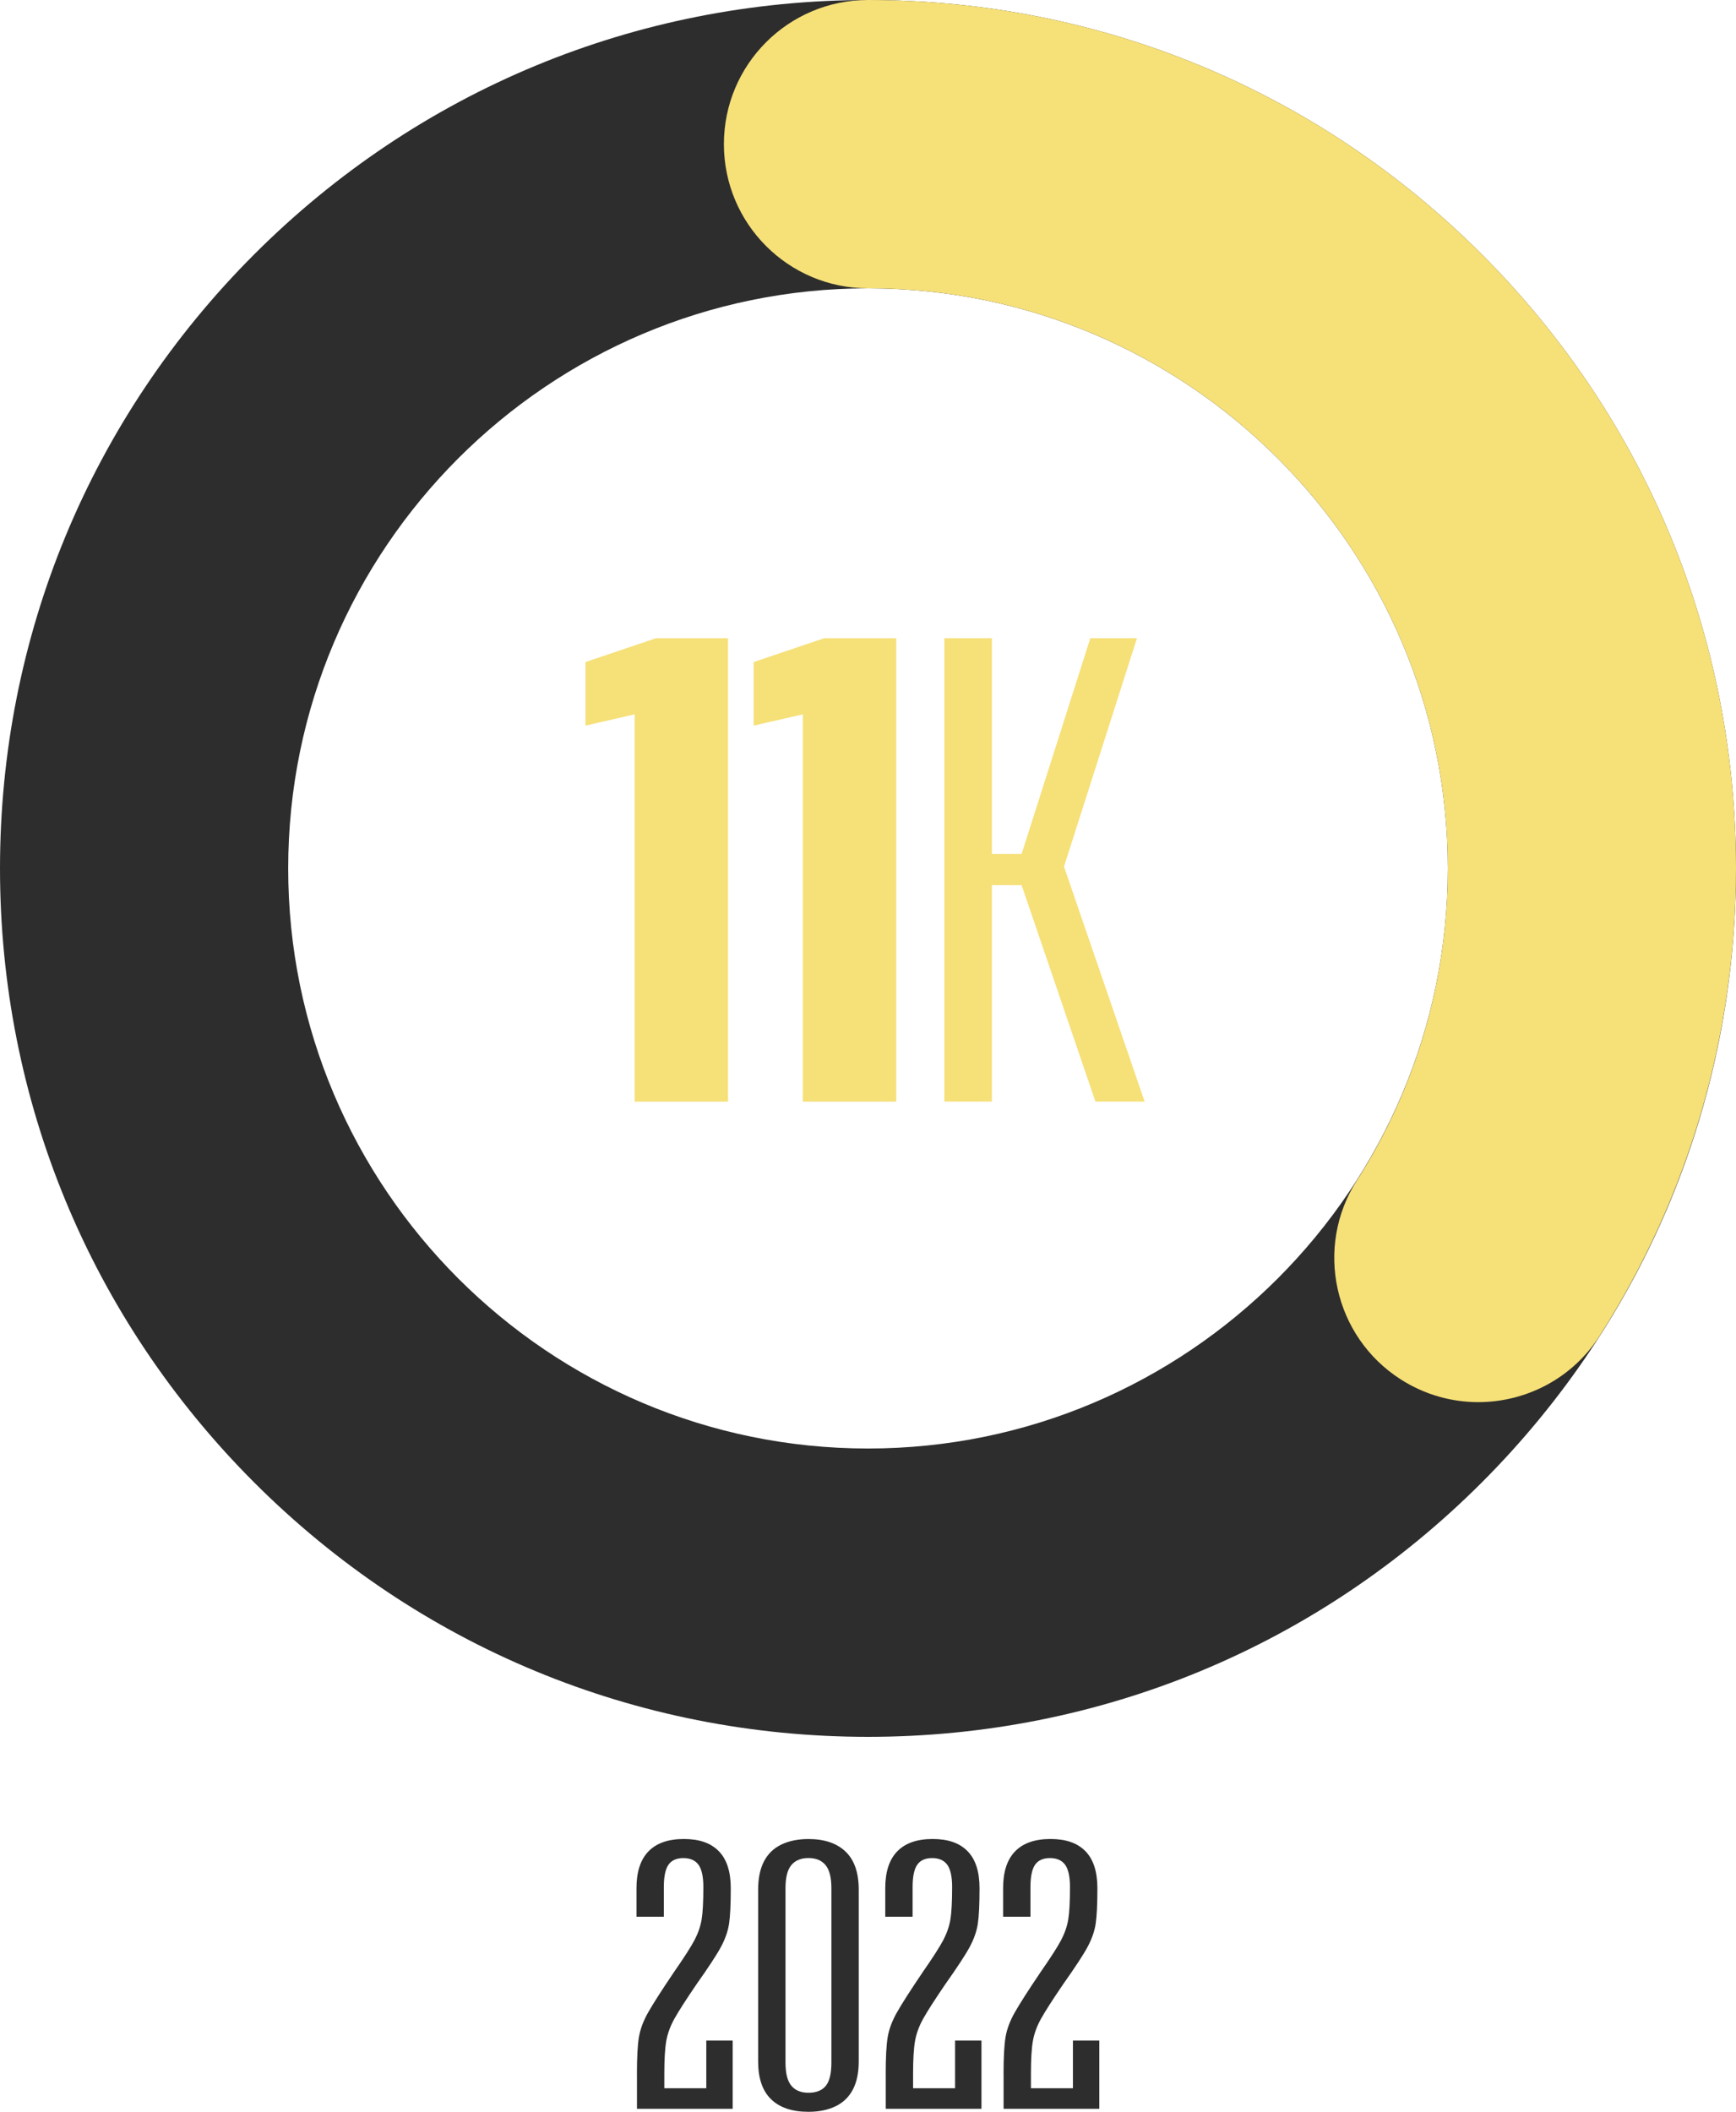
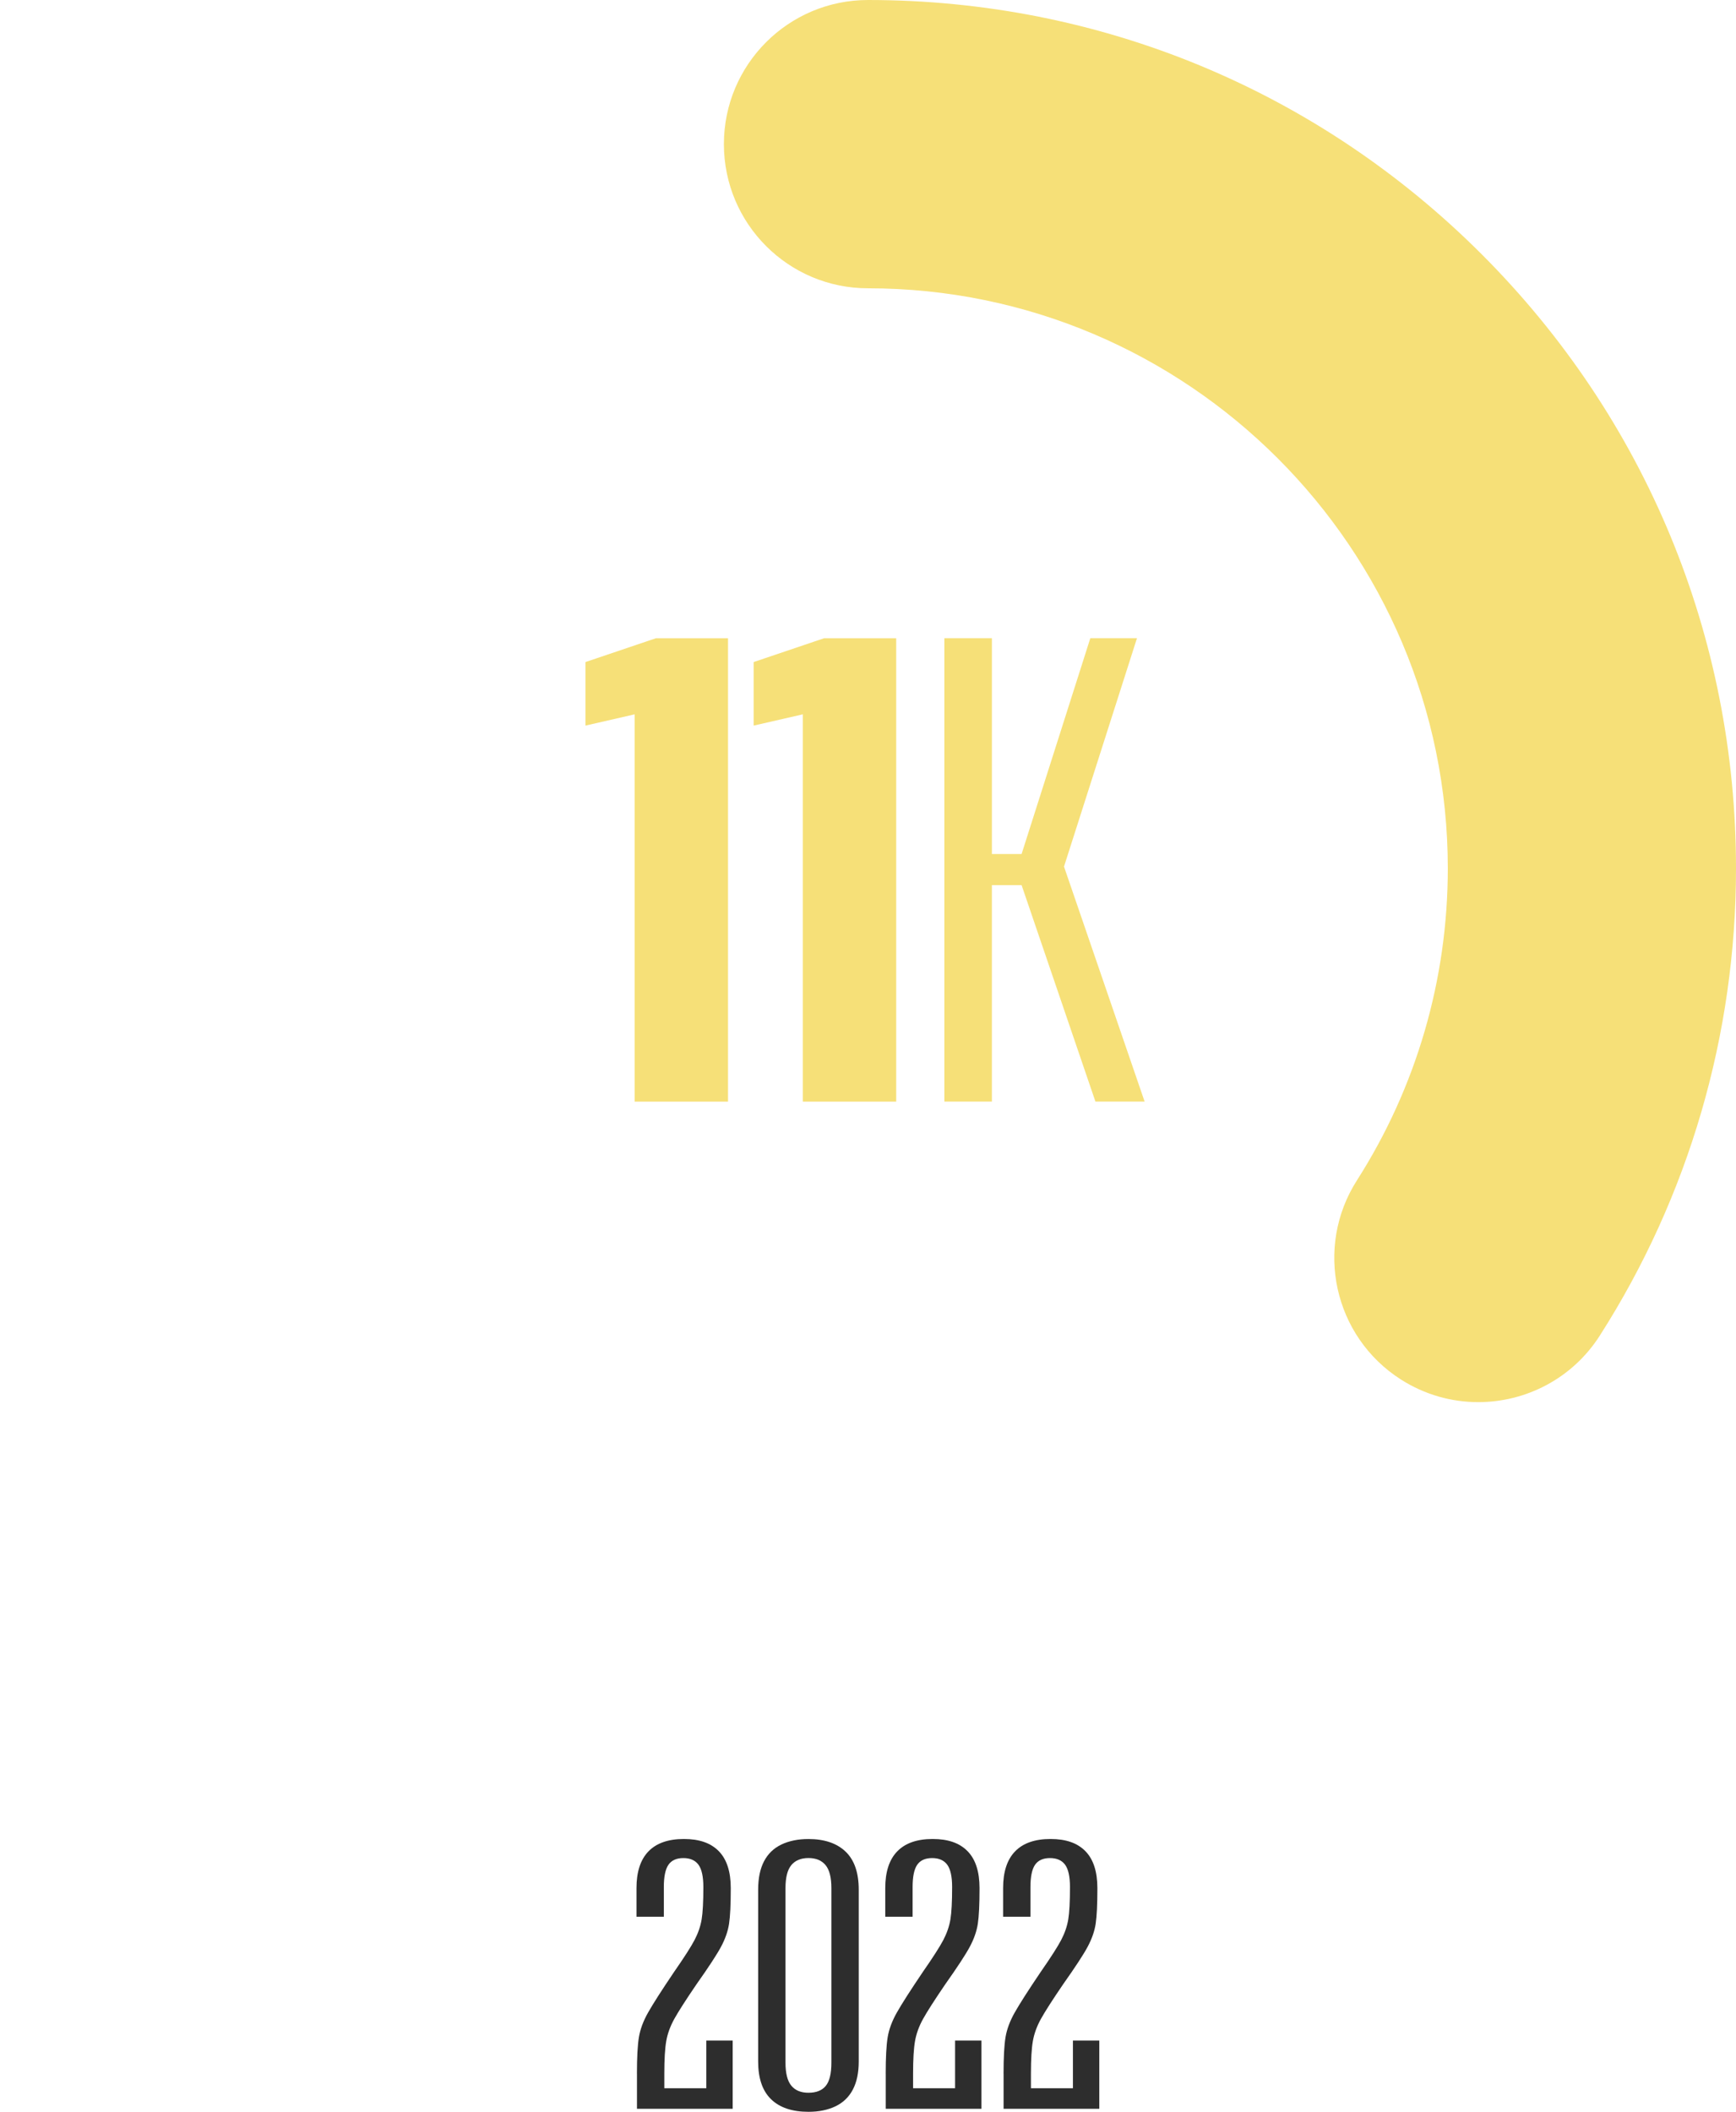
<svg xmlns="http://www.w3.org/2000/svg" version="1.1" viewBox="0 0 506 615.24">
  <defs>
    <style>
      .cls-1 {
        fill: #f6e078;
      }

      .cls-2 {
        fill: #2d2d2d;
      }
    </style>
  </defs>
  <g>
    <g id="Layer_1">
      <g>
-         <path class="cls-2" d="M253,506c-67.58,0-131.11-26.32-178.9-74.1C26.32,384.11,0,320.58,0,253S26.32,121.89,74.1,74.1C121.89,26.32,185.42,0,253,0s131.11,26.32,178.9,74.1c47.79,47.79,74.1,111.32,74.1,178.9s-26.32,131.11-74.1,178.9c-47.79,47.79-111.32,74.1-178.9,74.1ZM253,84c-93.19,0-169,75.81-169,169s75.81,169,169,169,169-75.81,169-169-75.81-169-169-169Z" />
        <path class="cls-1" d="M430.87,408.49c-7.74,0-15.57-2.14-22.58-6.62-19.54-12.49-25.26-38.46-12.77-58.01,17.32-27.1,26.48-58.52,26.48-90.87,0-93.19-75.81-169-169-169-23.2,0-42-18.8-42-42S229.8,0,253,0c67.58,0,131.11,26.32,178.9,74.1,47.79,47.79,74.1,111.32,74.1,178.9,0,48.41-13.73,95.48-39.7,136.11-8.01,12.54-21.58,19.38-35.43,19.38Z" />
        <g>
          <path class="cls-1" d="M184.99,320.93v-112.82l-14.34,3.28v-18.51l20.53-6.94h21.02v135h-27.21Z" />
          <path class="cls-1" d="M234.01,320.93v-112.82l-14.34,3.28v-18.51l20.53-6.94h21.02v135h-27.21Z" />
          <path class="cls-1" d="M275.26,320.93v-135h13.85v62.87h8.66l20.03-62.87h13.6l-21.27,66.54,23.5,68.46h-14.34l-21.52-63.06h-8.66v63.06h-13.85Z" />
        </g>
        <g>
          <path class="cls-2" d="M185.65,604.14c0-4.73.19-8.27.57-10.6.38-2.33,1.28-4.75,2.71-7.27,1.42-2.51,3.94-6.44,7.54-11.77,2.94-4.22,4.93-7.33,5.98-9.32,1.04-2,1.73-4,2.06-5.99.33-2,.5-5.14.5-9.44,0-3.03-.48-5.2-1.42-6.49-.95-1.29-2.42-1.94-4.41-1.94s-3.44.65-4.34,1.94c-.9,1.3-1.35,3.46-1.35,6.49v8.66h-7.97v-8.33c0-4.74,1.16-8.31,3.49-10.71,2.32-2.4,5.76-3.61,10.32-3.61s7.85,1.18,10.18,3.55c2.32,2.37,3.49,5.96,3.49,10.77s-.17,8.2-.5,10.38c-.33,2.18-1.12,4.42-2.35,6.72-1.23,2.29-3.61,5.92-7.12,10.88-3.13,4.59-5.29,7.96-6.48,10.1-1.19,2.15-1.97,4.29-2.35,6.44-.38,2.15-.57,5.33-.57,9.55v4.22h12.24v-13.88h7.69v19.87h-27.9v-10.21Z" />
          <path class="cls-2" d="M235.64,615.24c-4.75,0-8.38-1.22-10.89-3.66-2.52-2.44-3.77-6.11-3.77-10.99v-50.06c0-3.33.57-6.09,1.71-8.27,1.14-2.18,2.82-3.81,5.05-4.88,2.23-1.07,4.86-1.61,7.9-1.61,4.65,0,8.26,1.22,10.82,3.66,2.56,2.44,3.84,6.14,3.84,11.1v50.06c0,3.26-.57,5.98-1.71,8.16-1.14,2.18-2.83,3.81-5.05,4.88-2.23,1.07-4.86,1.61-7.9,1.61ZM235.64,609.69c2.28,0,3.96-.67,5.05-2,1.09-1.33,1.64-3.59,1.64-6.77v-50.84c0-3.11-.57-5.35-1.71-6.72-1.14-1.37-2.8-2.05-4.98-2.05s-3.84.69-4.98,2.05c-1.14,1.37-1.71,3.61-1.71,6.72v50.84c0,3.11.57,5.35,1.71,6.72,1.14,1.37,2.8,2.05,4.98,2.05Z" />
          <path class="cls-2" d="M258.16,604.14c0-4.73.19-8.27.57-10.6.38-2.33,1.28-4.75,2.71-7.27,1.42-2.51,3.94-6.44,7.54-11.77,2.94-4.22,4.93-7.33,5.98-9.32,1.04-2,1.73-4,2.06-5.99.33-2,.5-5.14.5-9.44,0-3.03-.48-5.2-1.42-6.49-.95-1.29-2.42-1.94-4.41-1.94s-3.44.65-4.34,1.94c-.9,1.3-1.35,3.46-1.35,6.49v8.66h-7.97v-8.33c0-4.74,1.16-8.31,3.49-10.71,2.32-2.4,5.76-3.61,10.32-3.61s7.85,1.18,10.18,3.55c2.32,2.37,3.49,5.96,3.49,10.77s-.17,8.2-.5,10.38c-.33,2.18-1.12,4.42-2.35,6.72-1.23,2.29-3.61,5.92-7.12,10.88-3.13,4.59-5.29,7.96-6.48,10.1-1.19,2.15-1.97,4.29-2.35,6.44-.38,2.15-.57,5.33-.57,9.55v4.22h12.24v-13.88h7.69v19.87h-27.9v-10.21Z" />
          <path class="cls-2" d="M292.51,604.14c0-4.73.19-8.27.57-10.6.38-2.33,1.28-4.75,2.71-7.27,1.42-2.51,3.94-6.44,7.54-11.77,2.94-4.22,4.93-7.33,5.98-9.32,1.04-2,1.73-4,2.06-5.99.33-2,.5-5.14.5-9.44,0-3.03-.48-5.2-1.42-6.49-.95-1.29-2.42-1.94-4.41-1.94s-3.44.65-4.34,1.94c-.9,1.3-1.35,3.46-1.35,6.49v8.66h-7.97v-8.33c0-4.74,1.16-8.31,3.49-10.71,2.32-2.4,5.76-3.61,10.32-3.61s7.85,1.18,10.18,3.55c2.32,2.37,3.49,5.96,3.49,10.77s-.17,8.2-.5,10.38c-.33,2.18-1.12,4.42-2.35,6.72-1.23,2.29-3.61,5.92-7.12,10.88-3.13,4.59-5.29,7.96-6.48,10.1-1.19,2.15-1.97,4.29-2.35,6.44-.38,2.15-.57,5.33-.57,9.55v4.22h12.24v-13.88h7.69v19.87h-27.9v-10.21Z" />
        </g>
      </g>
    </g>
  </g>
</svg>